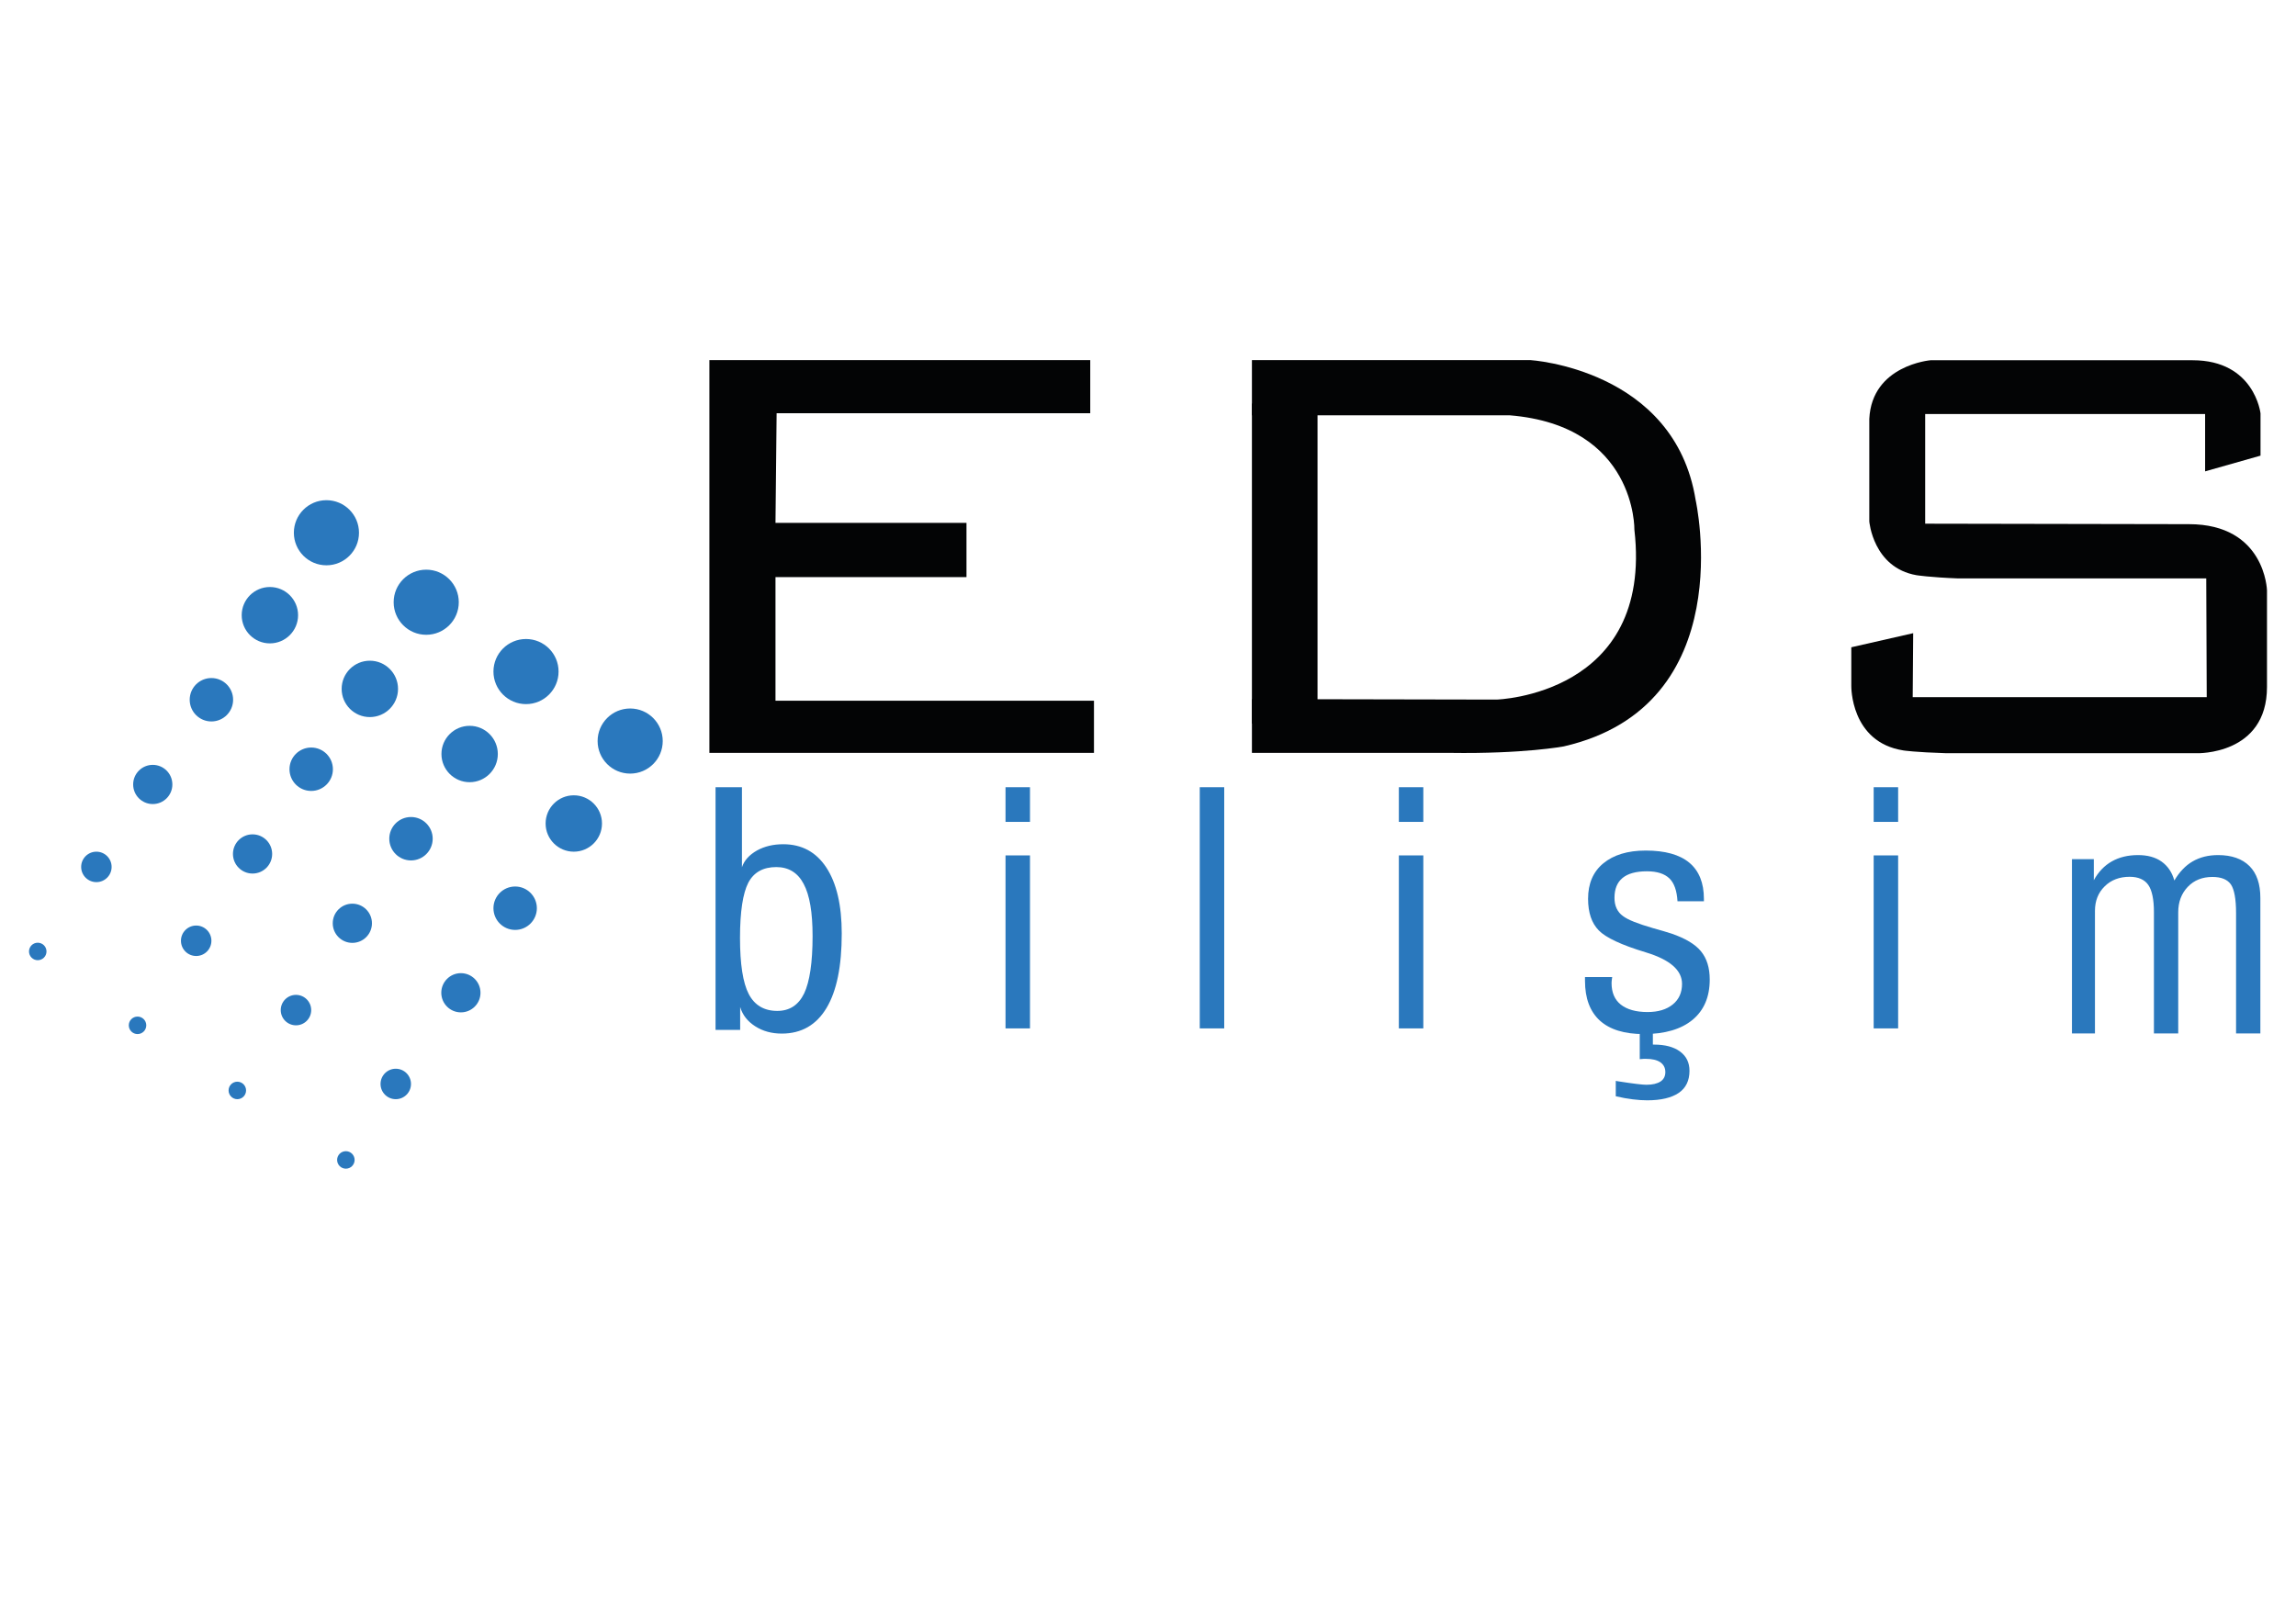
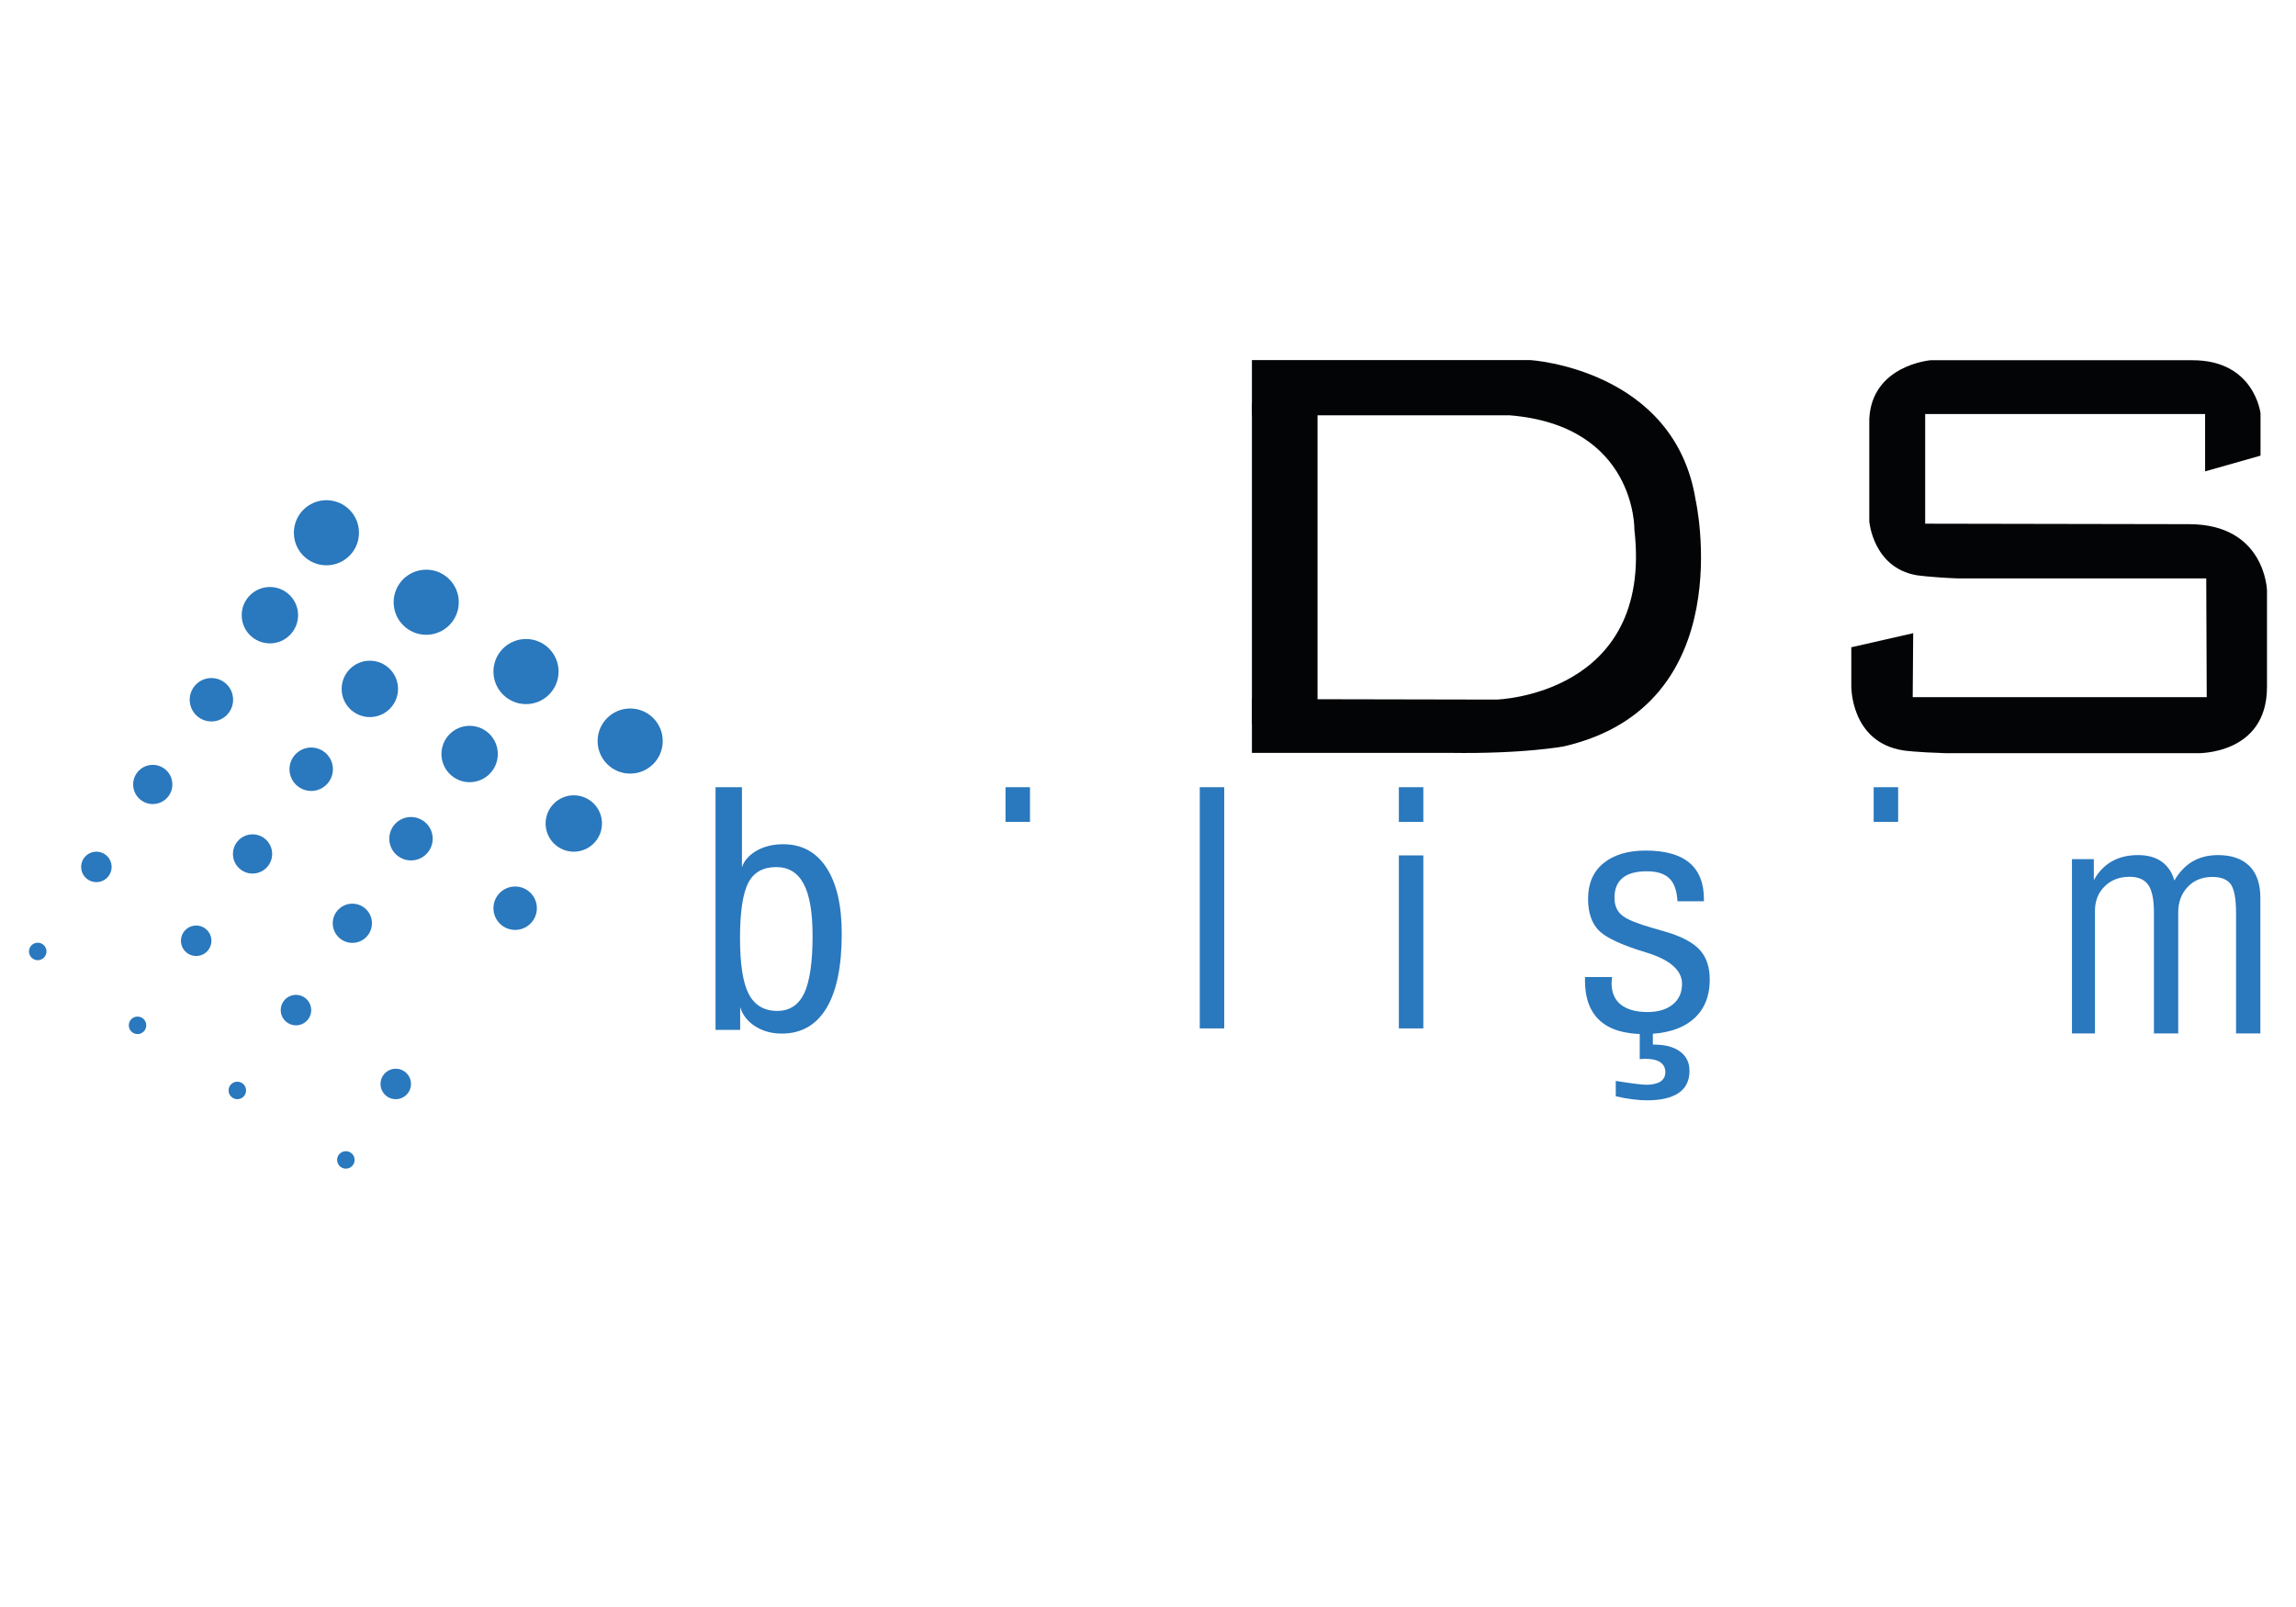
<svg xmlns="http://www.w3.org/2000/svg" version="1.1" id="Layer_1" x="0px" y="0px" viewBox="0 0 1417.3 992.1" style="enable-background:new 0 0 1417.3 992.1;" xml:space="preserve">
  <style type="text/css">
	.st0{fill:#2A78BD;}
	.st1{fill:#030405;}
</style>
  <g>
    <circle class="st0" cx="201.5" cy="328.9" r="20.1" />
    <circle class="st0" cx="263.1" cy="371.8" r="20.1" />
    <circle class="st0" cx="354.2" cy="508.4" r="17.4" />
    <circle class="st0" cx="289.9" cy="465.5" r="17.4" />
    <circle class="st0" cx="228.3" cy="425.3" r="17.4" />
    <circle class="st0" cx="166.6" cy="379.8" r="17.4" />
    <circle class="st0" cx="130.5" cy="432" r="13.4" />
    <circle class="st0" cx="192.1" cy="474.9" r="13.4" />
    <circle class="st0" cx="253.7" cy="517.8" r="13.4" />
    <circle class="st0" cx="318" cy="560.7" r="13.4" />
-     <circle class="st0" cx="284.5" cy="612.9" r="12.1" />
    <circle class="st0" cx="217.5" cy="570" r="12.1" />
    <circle class="st0" cx="155.9" cy="527.2" r="12.1" />
    <circle class="st0" cx="94.3" cy="484.3" r="12.1" />
    <circle class="st0" cx="59.5" cy="535.2" r="9.4" />
    <circle class="st0" cx="121.1" cy="580.8" r="9.4" />
    <circle class="st0" cx="182.7" cy="623.6" r="9.4" />
    <circle class="st0" cx="244.3" cy="669.2" r="9.4" />
    <circle class="st0" cx="213.5" cy="716.1" r="5.4" />
    <circle class="st0" cx="146.5" cy="673.2" r="5.4" />
    <circle class="st0" cx="84.9" cy="633" r="5.4" />
    <circle class="st0" cx="23.3" cy="587.4" r="5.4" />
    <circle class="st0" cx="389" cy="457.5" r="20.1" />
    <circle class="st0" cx="324.7" cy="414.6" r="20.1" />
    <g>
-       <polygon class="st1" points="437.9,222.3 673,222.3 673,255.1 479.4,255.1 478.7,322.8 596.6,322.8 596.6,356.3 478.7,356.3     478.7,432.6 675.3,432.6 675.3,464.8 437.9,464.8   " />
      <path class="st1" d="M772.8,222.3h171.8c0,0,89.1,5.4,102.1,86.4c0,0,28.5,126.9-81.4,152.1c0,0-24.8,4.7-70.3,4H772.8v-33.2    l151,0.3c0,0,96.8-2.7,85.1-104.8c0,0,1.3-64.3-77-70.7H772.8V222.3z" />
      <rect x="772.8" y="249.1" class="st1" width="40.5" height="197.6" />
      <path class="st1" d="M1361.2,291l34.2-9.7v-26.1c0,0-3.7-32.8-41.9-32.8s-161.8,0-161.8,0s-36.2,3-37.8,36.2v63.3    c0,0,2.3,28.5,29.1,33.2c0,0,8,1.3,25.8,2h153.1l0.3,73.3h-181.5l0.3-39.5l-38.2,8.7v23.8c0,0-0.7,34.8,32.2,39.9    c0,0,7,1.1,26.5,1.7h154.7c0,0,43.2,1.3,43.2-40.9v-59.6c0,0-1-40.9-48.2-40.9l-162.8-0.3v-67.7h172.8V291z" />
    </g>
    <g>
      <path class="st0" d="M441.7,635.8V486H458v49.4c1.4-4.2,4.5-7.6,9.2-10.3c4.7-2.6,10.1-3.9,16.3-3.9c11.4,0,20.3,4.8,26.6,14.4    c6.3,9.6,9.5,23.2,9.5,40.7c0,20.2-3.1,35.5-9.4,46c-6.3,10.5-15.5,15.8-27.6,15.8c-6.3,0-11.7-1.5-16.4-4.5    c-4.7-3-7.8-6.9-9.3-11.9v14.1H441.7z M456.8,579c0,16.2,1.8,27.8,5.4,34.7c3.6,6.9,9.5,10.4,17.6,10.4c7.6,0,13.1-3.6,16.6-10.8    c3.4-7.2,5.2-19,5.2-35.4c0-14.6-1.8-25.3-5.5-32.2c-3.6-6.9-9.3-10.4-16.9-10.4c-8.1,0-13.9,3.2-17.3,9.7    C458.6,551.4,456.8,562.8,456.8,579z" />
      <path class="st0" d="M978.2,603.2h17c0,0.1,0,0.3-0.1,0.6c-0.2,1.4-0.3,2.4-0.3,3.1c0,5.8,1.9,10.3,5.7,13.3    c3.8,3,9.3,4.6,16.5,4.6c6.6,0,11.8-1.6,15.6-4.7c3.8-3.1,5.7-7.3,5.7-12.7c0-8.4-7.4-14.9-22.2-19.4l-0.3-0.1    c-14.9-4.5-24.5-9-28.9-13.5c-4.4-4.5-6.6-11-6.6-19.5c0-9.4,3.1-16.7,9.4-21.9c6.3-5.2,15-7.9,26.2-7.9c11.9,0,20.9,2.5,26.9,7.5    c6,5,9,12.5,9,22.3v1.5h-16.3c-0.4-6.5-2-11.2-5-14.1c-3-2.9-7.6-4.4-13.9-4.4c-6.7,0-11.7,1.4-15,4.1c-3.4,2.8-5,6.9-5,12.3    c0,2.4,0.4,4.6,1.3,6.5c0.9,1.9,2.2,3.5,3.9,4.7c3.1,2.4,9.3,4.8,18.6,7.5c5,1.4,8.8,2.5,11.5,3.4c8.4,2.9,14.5,6.5,18.1,10.9    s5.4,10.2,5.4,17.4c0,10.7-3.5,19-10.6,24.9c-7,5.8-17.1,8.8-30.1,8.8c-12,0-21-2.8-27.1-8.3c-6.1-5.6-9.2-13.7-9.2-24.6V603.2z     M997.4,667.3l1.7,0.3c9,1.4,14.7,2.1,17.2,2.1c3.8,0,6.7-0.7,8.7-2c2-1.3,3-3.3,3-5.8c0-2.6-1-4.6-3.1-6.1    c-2.1-1.4-5-2.1-8.8-2.1c-0.5,0-1,0-1.5,0c-0.5,0-1.3,0.1-2.4,0.2v-18.5h8.1v9.5h0.6c6.9,0,12.3,1.4,16.2,4.3    c3.9,2.9,5.8,6.8,5.8,11.9c0,6-2.2,10.6-6.6,13.6c-4.4,3-10.9,4.6-19.5,4.6c-2.7,0-5.6-0.2-8.9-0.6c-3.2-0.4-6.7-1-10.5-1.9V667.3    z" />
      <path class="st0" d="M1279,638V530.4h13.5v13c2.8-5.1,6.5-9,11.1-11.6c4.6-2.6,10-3.9,16.2-3.9c5.8,0,10.7,1.3,14.5,4    c3.8,2.7,6.5,6.6,7.9,11.7c3.1-5.2,6.8-9.2,11.3-11.8c4.5-2.6,9.7-3.9,15.7-3.9c8.4,0,14.9,2.3,19.4,6.8    c4.5,4.5,6.7,11.1,6.7,19.6V638h-15v-74.3c0-8.7-1.1-14.6-3.2-17.7c-2.2-3.1-6-4.6-11.4-4.6c-6.2,0-11.3,2-15.2,6.1    c-3.9,4.1-5.9,9.3-5.9,15.7V638h-15v-74.9c0-7.9-1.2-13.5-3.5-16.8c-2.3-3.3-6.2-5-11.5-5c-6.3,0-11.5,2-15.4,5.9    c-4,3.9-6,9-6,15.1V638H1279z" />
      <g>
-         <rect x="620.7" y="528.1" class="st0" width="15.1" height="106.8" />
        <rect x="620.7" y="486" class="st0" width="15.1" height="21.4" />
      </g>
      <g>
        <rect x="863.5" y="528.1" class="st0" width="15.1" height="106.8" />
        <rect x="863.5" y="486" class="st0" width="15.1" height="21.4" />
      </g>
      <rect x="740.6" y="486" class="st0" width="15.1" height="148.9" />
      <g>
-         <rect x="1156.6" y="528.1" class="st0" width="15.1" height="106.8" />
        <rect x="1156.6" y="486" class="st0" width="15.1" height="21.4" />
      </g>
    </g>
  </g>
  <g>
</g>
  <g>
</g>
  <g>
</g>
  <g>
</g>
  <g>
</g>
  <g>
</g>
</svg>